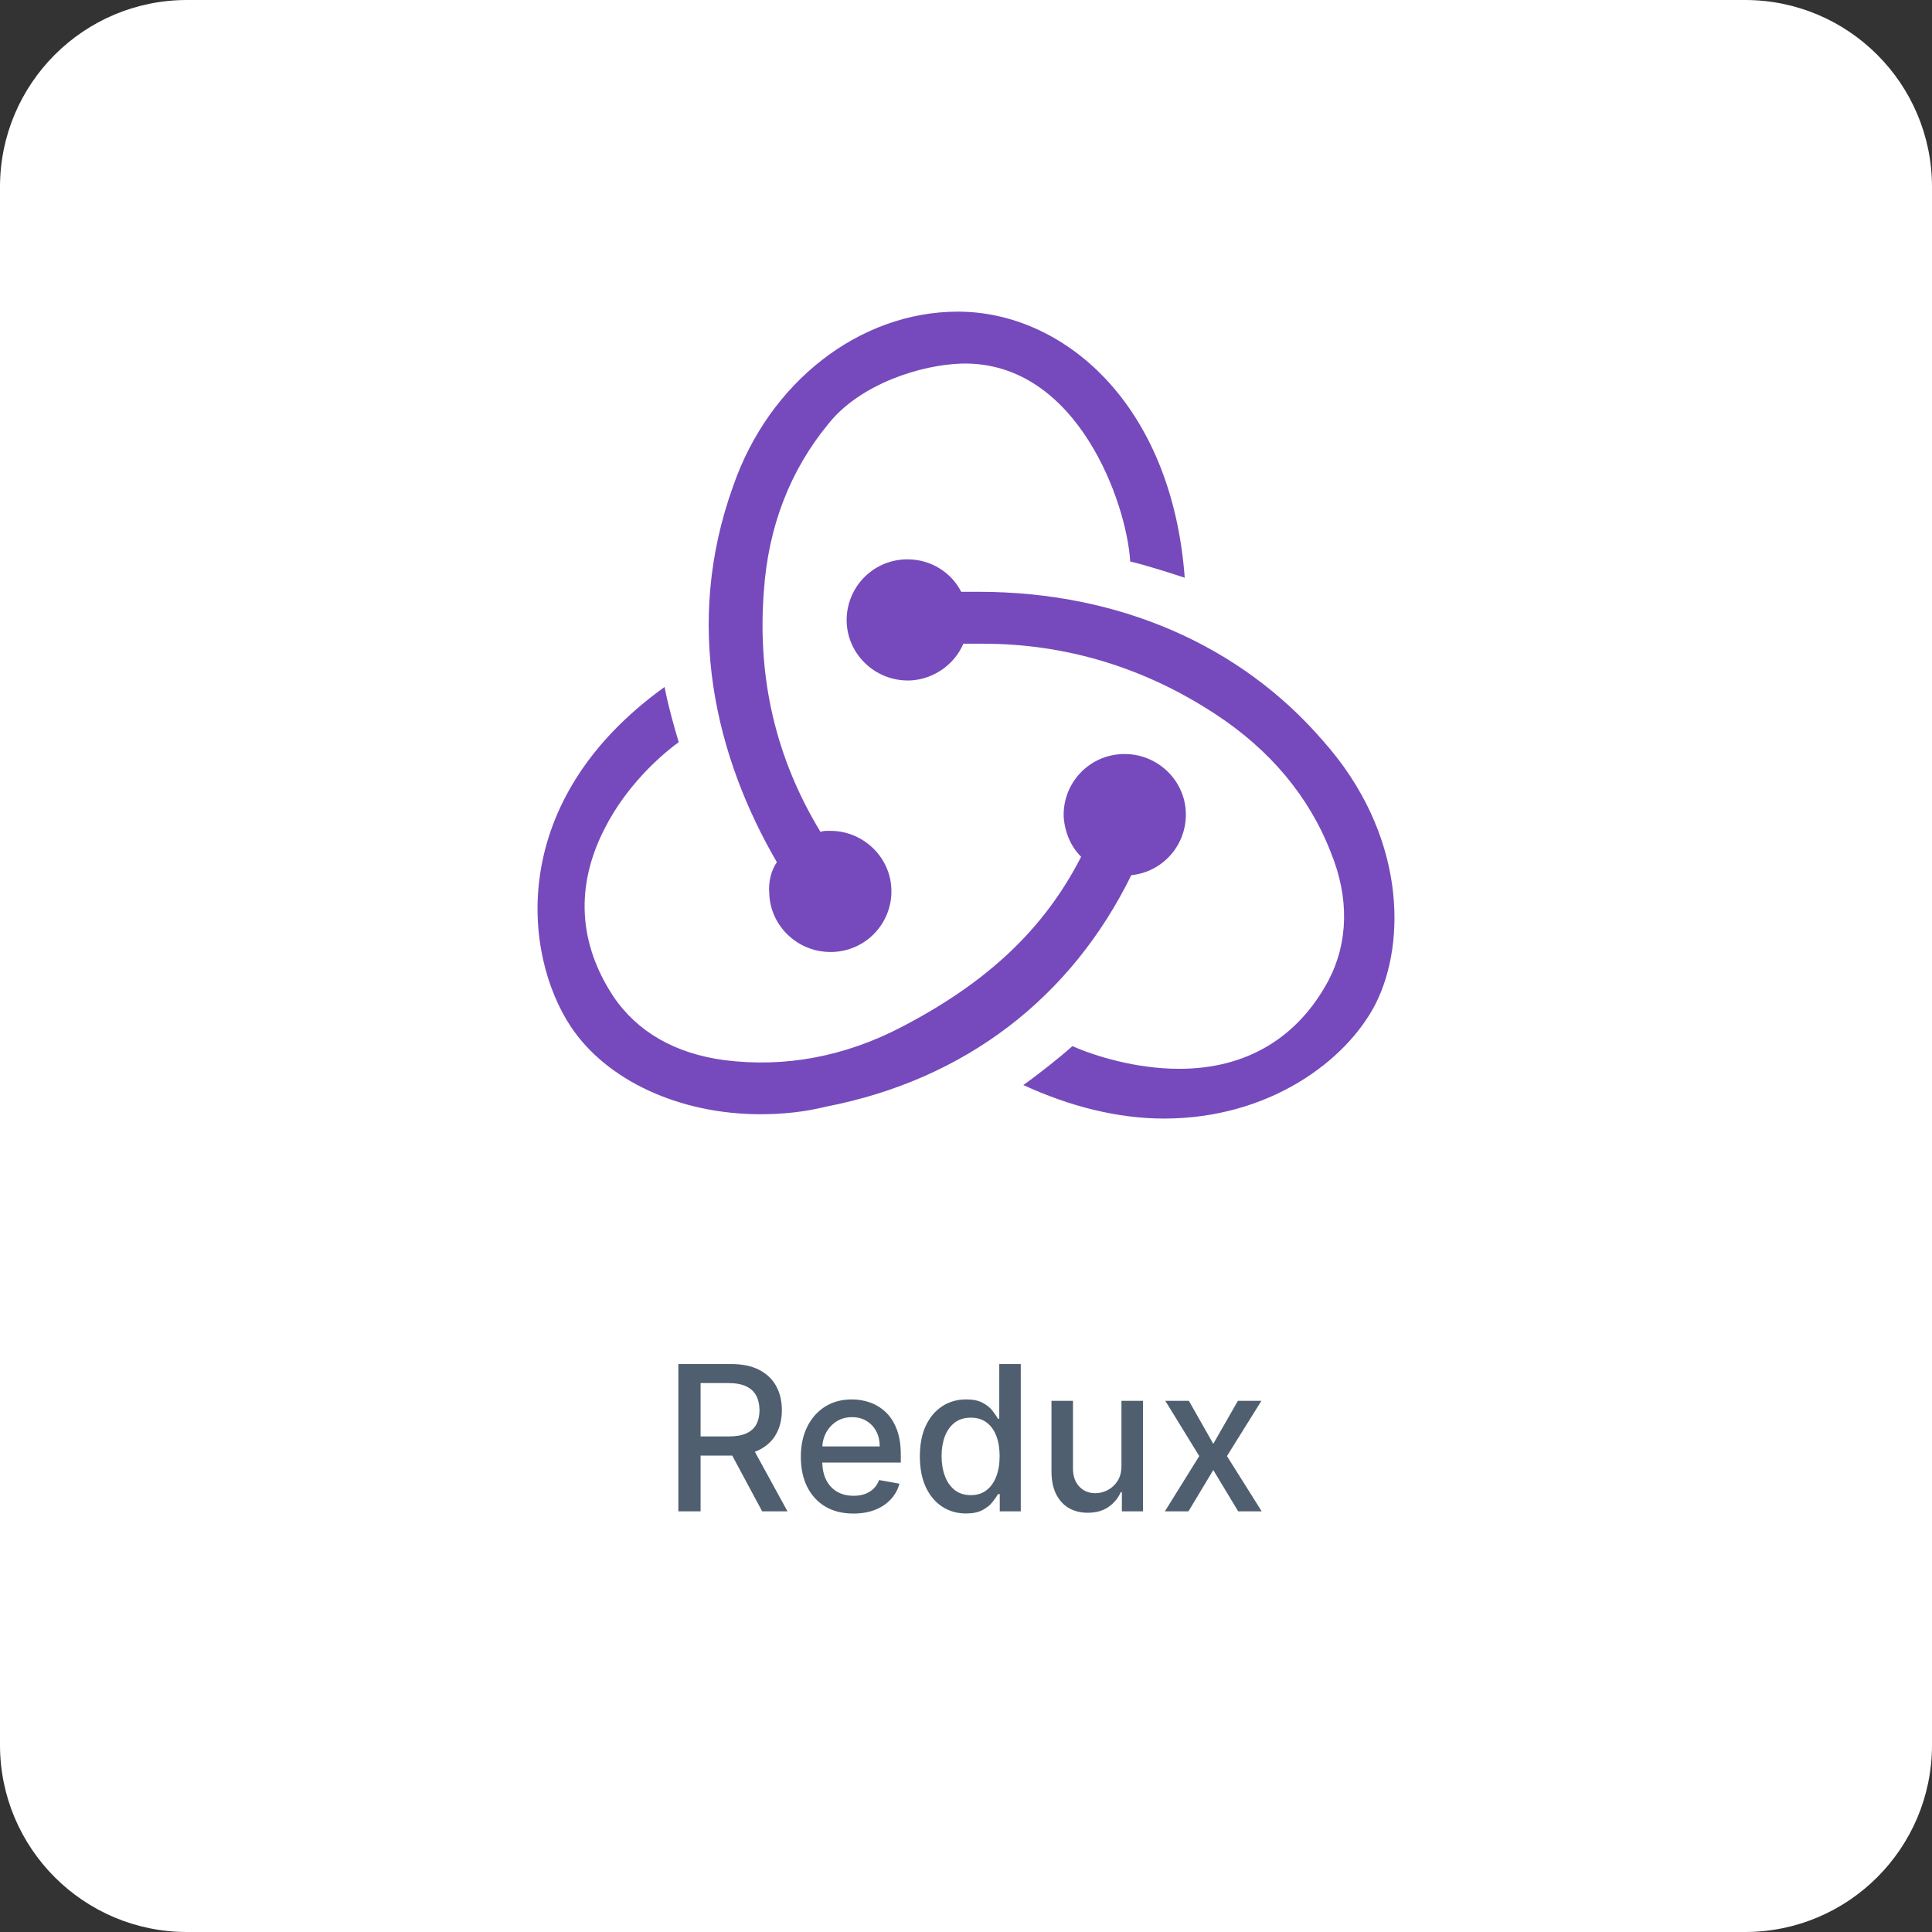
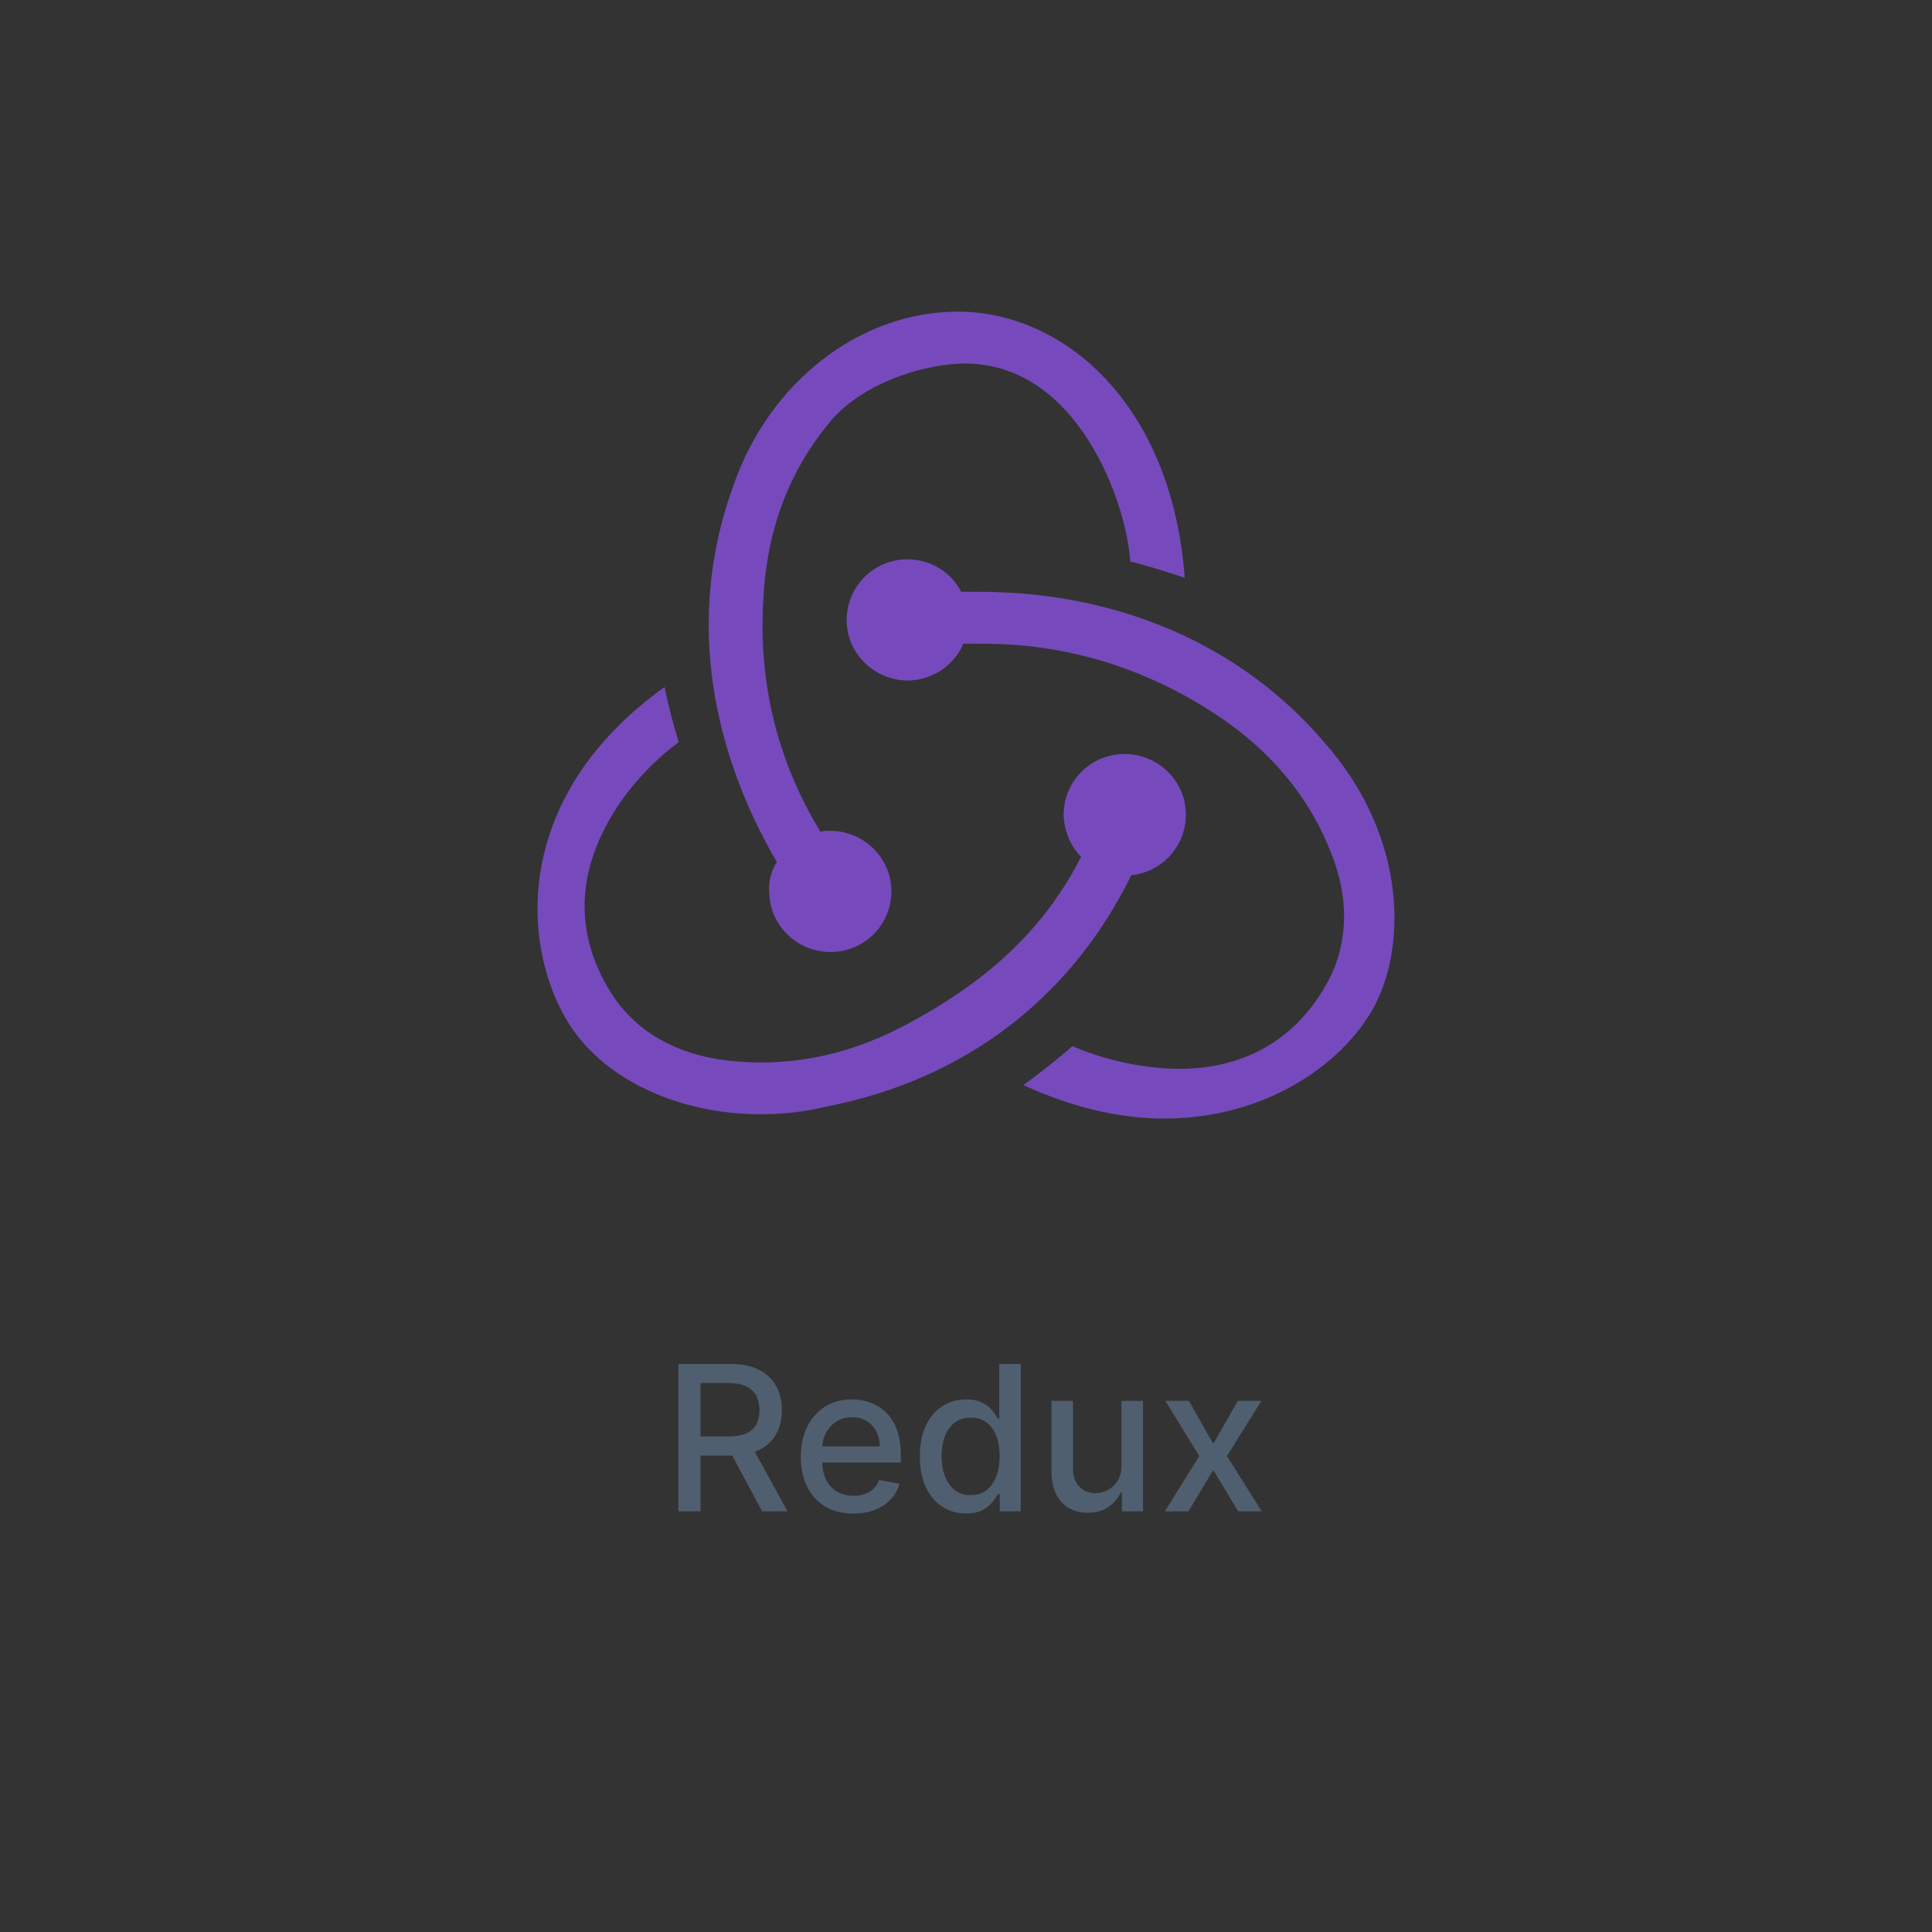
<svg xmlns="http://www.w3.org/2000/svg" width="124" height="124" viewBox="0 0 124 124" fill="none">
  <rect x="0" y="0" width="124" height="124" fill="#333333" stroke="none" />
-   <path d="M0 12C0 5.373 5.373 0 12 0H112C118.627 0 124 5.373 124 12V112C124 118.627 118.627 124 112 124H12C5.373 124 0 118.627 0 112V12Z" fill="white" />
  <g clip-path="url(#clip0_2437_151)">
    <path d="M72.609 56.172C74.639 55.963 76.179 54.228 76.109 52.145C76.039 50.062 74.289 48.396 72.189 48.396H72.049C69.879 48.466 68.2 50.271 68.27 52.423C68.34 53.464 68.76 54.367 69.389 54.991C67.01 59.643 63.37 63.044 57.911 65.891C54.202 67.835 50.352 68.529 46.503 68.043C43.353 67.627 40.904 66.238 39.364 63.947C37.124 60.545 36.914 56.866 38.804 53.186C40.134 50.548 42.233 48.604 43.563 47.633C43.283 46.73 42.863 45.203 42.654 44.092C32.505 51.382 33.555 61.24 36.635 65.891C38.944 69.362 43.633 71.514 48.813 71.514C50.212 71.514 51.612 71.375 53.012 71.028C61.971 69.293 68.76 64.016 72.609 56.172ZM84.927 47.563C79.608 41.384 71.769 37.983 62.811 37.983H61.691C61.061 36.733 59.731 35.9 58.261 35.9H58.121C55.952 35.969 54.272 37.774 54.342 39.927C54.412 42.009 56.162 43.675 58.261 43.675H58.401C59.941 43.606 61.271 42.634 61.831 41.315H63.09C68.41 41.315 73.449 42.842 77.999 45.828C81.498 48.118 84.018 51.104 85.417 54.714C86.607 57.63 86.537 60.476 85.277 62.906C83.318 66.585 80.028 68.599 75.689 68.599C72.889 68.599 70.23 67.765 68.83 67.141C68.06 67.835 66.66 68.945 65.68 69.64C68.69 71.028 71.769 71.792 74.709 71.792C81.428 71.792 86.397 68.112 88.287 64.433C90.317 60.406 90.177 53.464 84.927 47.563ZM49.373 57.352C49.443 59.434 51.192 61.1 53.292 61.1H53.432C55.602 61.031 57.281 59.226 57.211 57.074C57.142 54.991 55.392 53.325 53.292 53.325H53.152C53.012 53.325 52.802 53.325 52.662 53.394C49.793 48.674 48.603 43.536 49.023 37.983C49.303 33.817 50.702 30.207 53.152 27.222C55.182 24.653 59.101 23.403 61.761 23.334C69.18 23.195 72.329 32.359 72.539 36.039C73.449 36.247 74.989 36.733 76.039 37.08C75.199 25.834 68.2 20.002 61.481 20.002C55.182 20.002 49.373 24.515 47.063 31.179C43.843 40.065 45.943 48.604 49.862 55.339C49.513 55.824 49.303 56.588 49.373 57.352Z" fill="#764ABC" />
  </g>
  <path d="M43.539 97V87.546H46.909C47.641 87.546 48.249 87.672 48.732 87.924C49.218 88.176 49.582 88.526 49.822 88.972C50.062 89.415 50.182 89.928 50.182 90.509C50.182 91.088 50.06 91.597 49.817 92.037C49.577 92.474 49.214 92.814 48.728 93.058C48.244 93.301 47.637 93.422 46.904 93.422H44.351V92.194H46.775C47.236 92.194 47.612 92.128 47.901 91.996C48.194 91.863 48.408 91.671 48.543 91.419C48.678 91.166 48.746 90.863 48.746 90.509C48.746 90.152 48.677 89.843 48.538 89.581C48.403 89.32 48.189 89.12 47.897 88.981C47.607 88.84 47.227 88.769 46.756 88.769H44.965V97H43.539ZM48.206 92.734L50.542 97H48.917L46.627 92.734H48.206ZM54.774 97.143C54.075 97.143 53.474 96.994 52.969 96.695C52.467 96.394 52.08 95.971 51.806 95.426C51.535 94.878 51.399 94.236 51.399 93.501C51.399 92.774 51.535 92.134 51.806 91.58C52.08 91.026 52.461 90.594 52.951 90.283C53.443 89.972 54.019 89.817 54.677 89.817C55.077 89.817 55.465 89.883 55.84 90.015C56.216 90.148 56.553 90.355 56.852 90.638C57.15 90.922 57.385 91.289 57.558 91.742C57.73 92.191 57.816 92.737 57.816 93.381V93.87H52.18V92.836H56.464C56.464 92.473 56.39 92.151 56.242 91.871C56.094 91.588 55.887 91.365 55.619 91.202C55.354 91.039 55.043 90.957 54.686 90.957C54.299 90.957 53.96 91.052 53.671 91.243C53.385 91.431 53.163 91.677 53.006 91.982C52.852 92.284 52.775 92.611 52.775 92.965V93.773C52.775 94.247 52.858 94.65 53.024 94.983C53.194 95.315 53.429 95.569 53.731 95.744C54.032 95.917 54.385 96.003 54.788 96.003C55.05 96.003 55.288 95.966 55.504 95.892C55.719 95.815 55.905 95.701 56.062 95.55C56.219 95.4 56.339 95.213 56.422 94.992L57.729 95.227C57.624 95.612 57.436 95.949 57.165 96.238C56.898 96.525 56.561 96.748 56.154 96.908C55.751 97.065 55.291 97.143 54.774 97.143ZM62.002 97.138C61.43 97.138 60.919 96.992 60.47 96.7C60.023 96.404 59.672 95.984 59.417 95.44C59.165 94.892 59.038 94.235 59.038 93.468C59.038 92.702 59.166 92.046 59.422 91.502C59.68 90.957 60.034 90.54 60.483 90.251C60.933 89.961 61.442 89.817 62.011 89.817C62.452 89.817 62.806 89.891 63.073 90.038C63.344 90.183 63.553 90.352 63.701 90.546C63.852 90.74 63.969 90.911 64.052 91.059H64.135V87.546H65.515V97H64.167V95.897H64.052C63.969 96.047 63.849 96.22 63.692 96.414C63.538 96.608 63.326 96.777 63.055 96.921C62.784 97.066 62.433 97.138 62.002 97.138ZM62.307 95.961C62.704 95.961 63.039 95.857 63.313 95.647C63.59 95.435 63.8 95.141 63.941 94.766C64.086 94.39 64.158 93.953 64.158 93.454C64.158 92.962 64.087 92.531 63.946 92.162C63.804 91.793 63.596 91.505 63.323 91.299C63.049 91.092 62.71 90.989 62.307 90.989C61.892 90.989 61.545 91.097 61.268 91.312C60.991 91.528 60.782 91.822 60.64 92.194C60.502 92.567 60.433 92.987 60.433 93.454C60.433 93.928 60.504 94.355 60.645 94.733C60.787 95.112 60.996 95.412 61.273 95.633C61.553 95.852 61.898 95.961 62.307 95.961ZM71.977 94.059V89.909H73.362V97H72.005V95.772H71.931C71.768 96.151 71.507 96.466 71.146 96.718C70.789 96.968 70.345 97.092 69.812 97.092C69.357 97.092 68.954 96.992 68.603 96.792C68.255 96.589 67.981 96.289 67.781 95.892C67.584 95.495 67.486 95.004 67.486 94.419V89.909H68.866V94.253C68.866 94.736 69 95.121 69.267 95.407C69.535 95.694 69.883 95.837 70.311 95.837C70.569 95.837 70.826 95.772 71.082 95.643C71.34 95.513 71.554 95.318 71.724 95.056C71.896 94.795 71.98 94.463 71.977 94.059ZM76.306 89.909L77.871 92.67L79.45 89.909H80.96L78.749 93.454L80.978 97H79.469L77.871 94.35L76.279 97H74.765L76.971 93.454L74.792 89.909H76.306Z" fill="#4F5F6F" />
  <defs>
    <clipPath id="clip0_2437_151">
      <rect width="55" height="52" fill="white" transform="translate(34.5 20)" />
    </clipPath>
  </defs>
</svg>